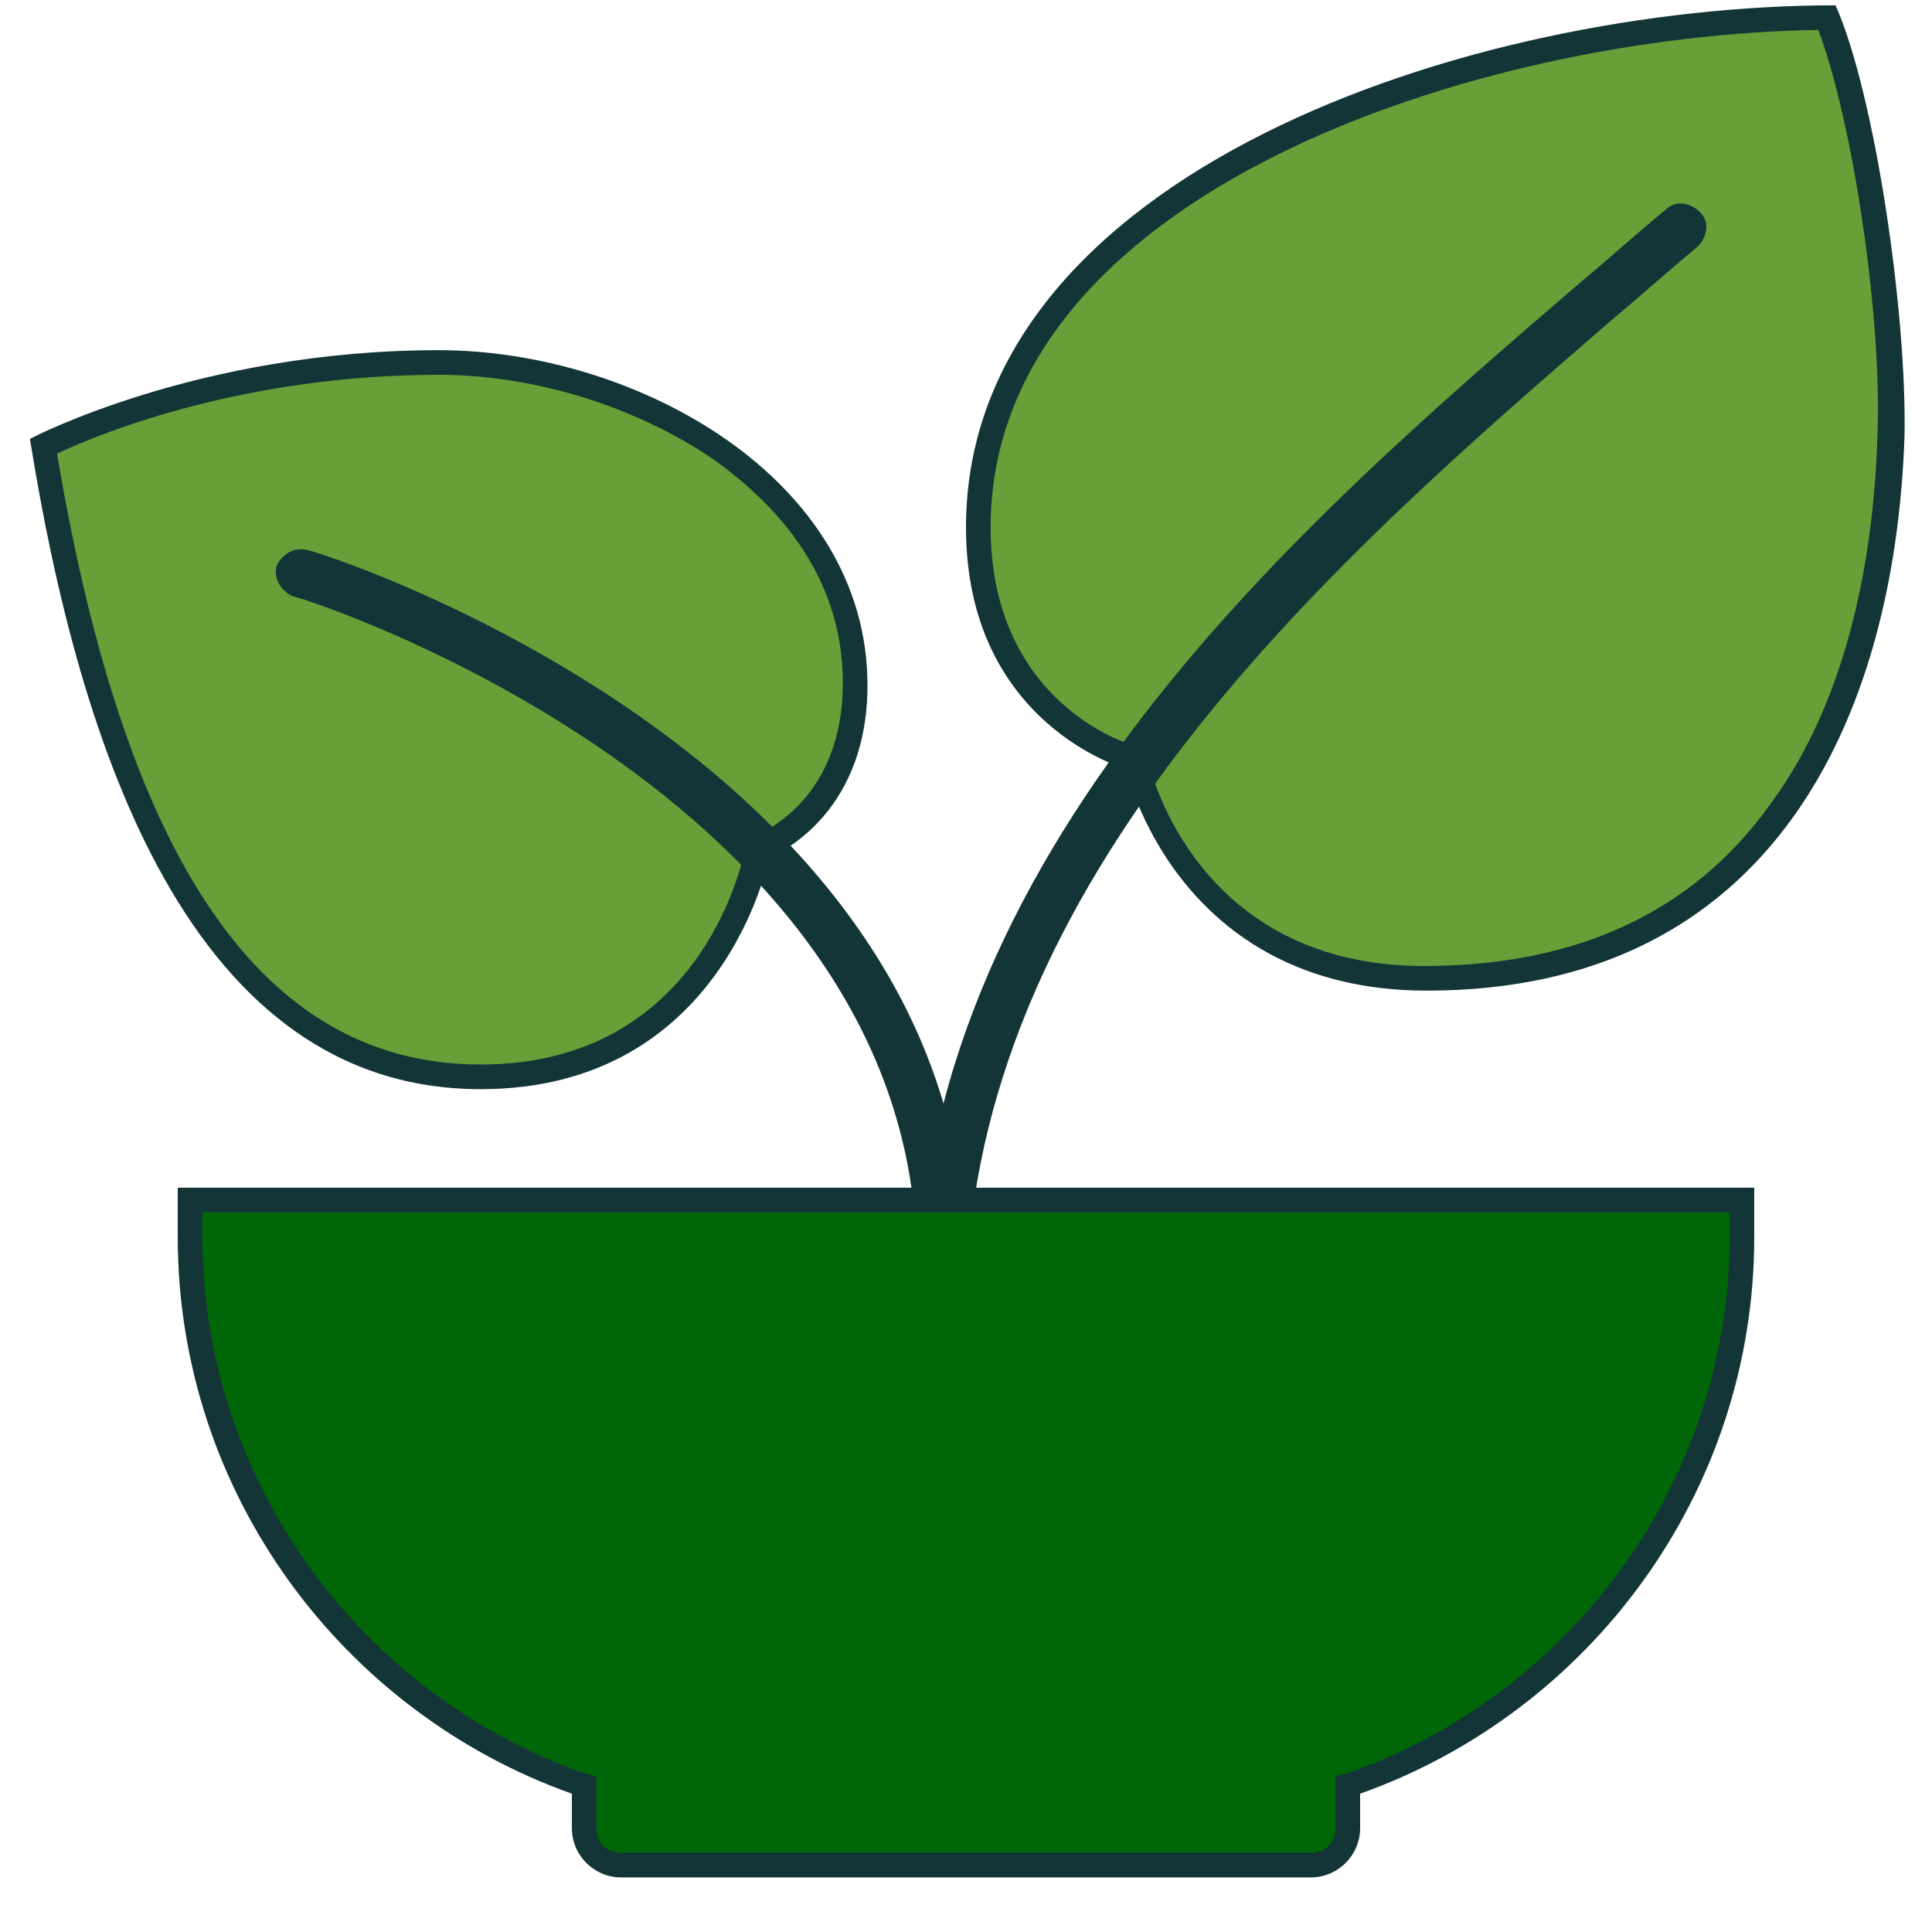
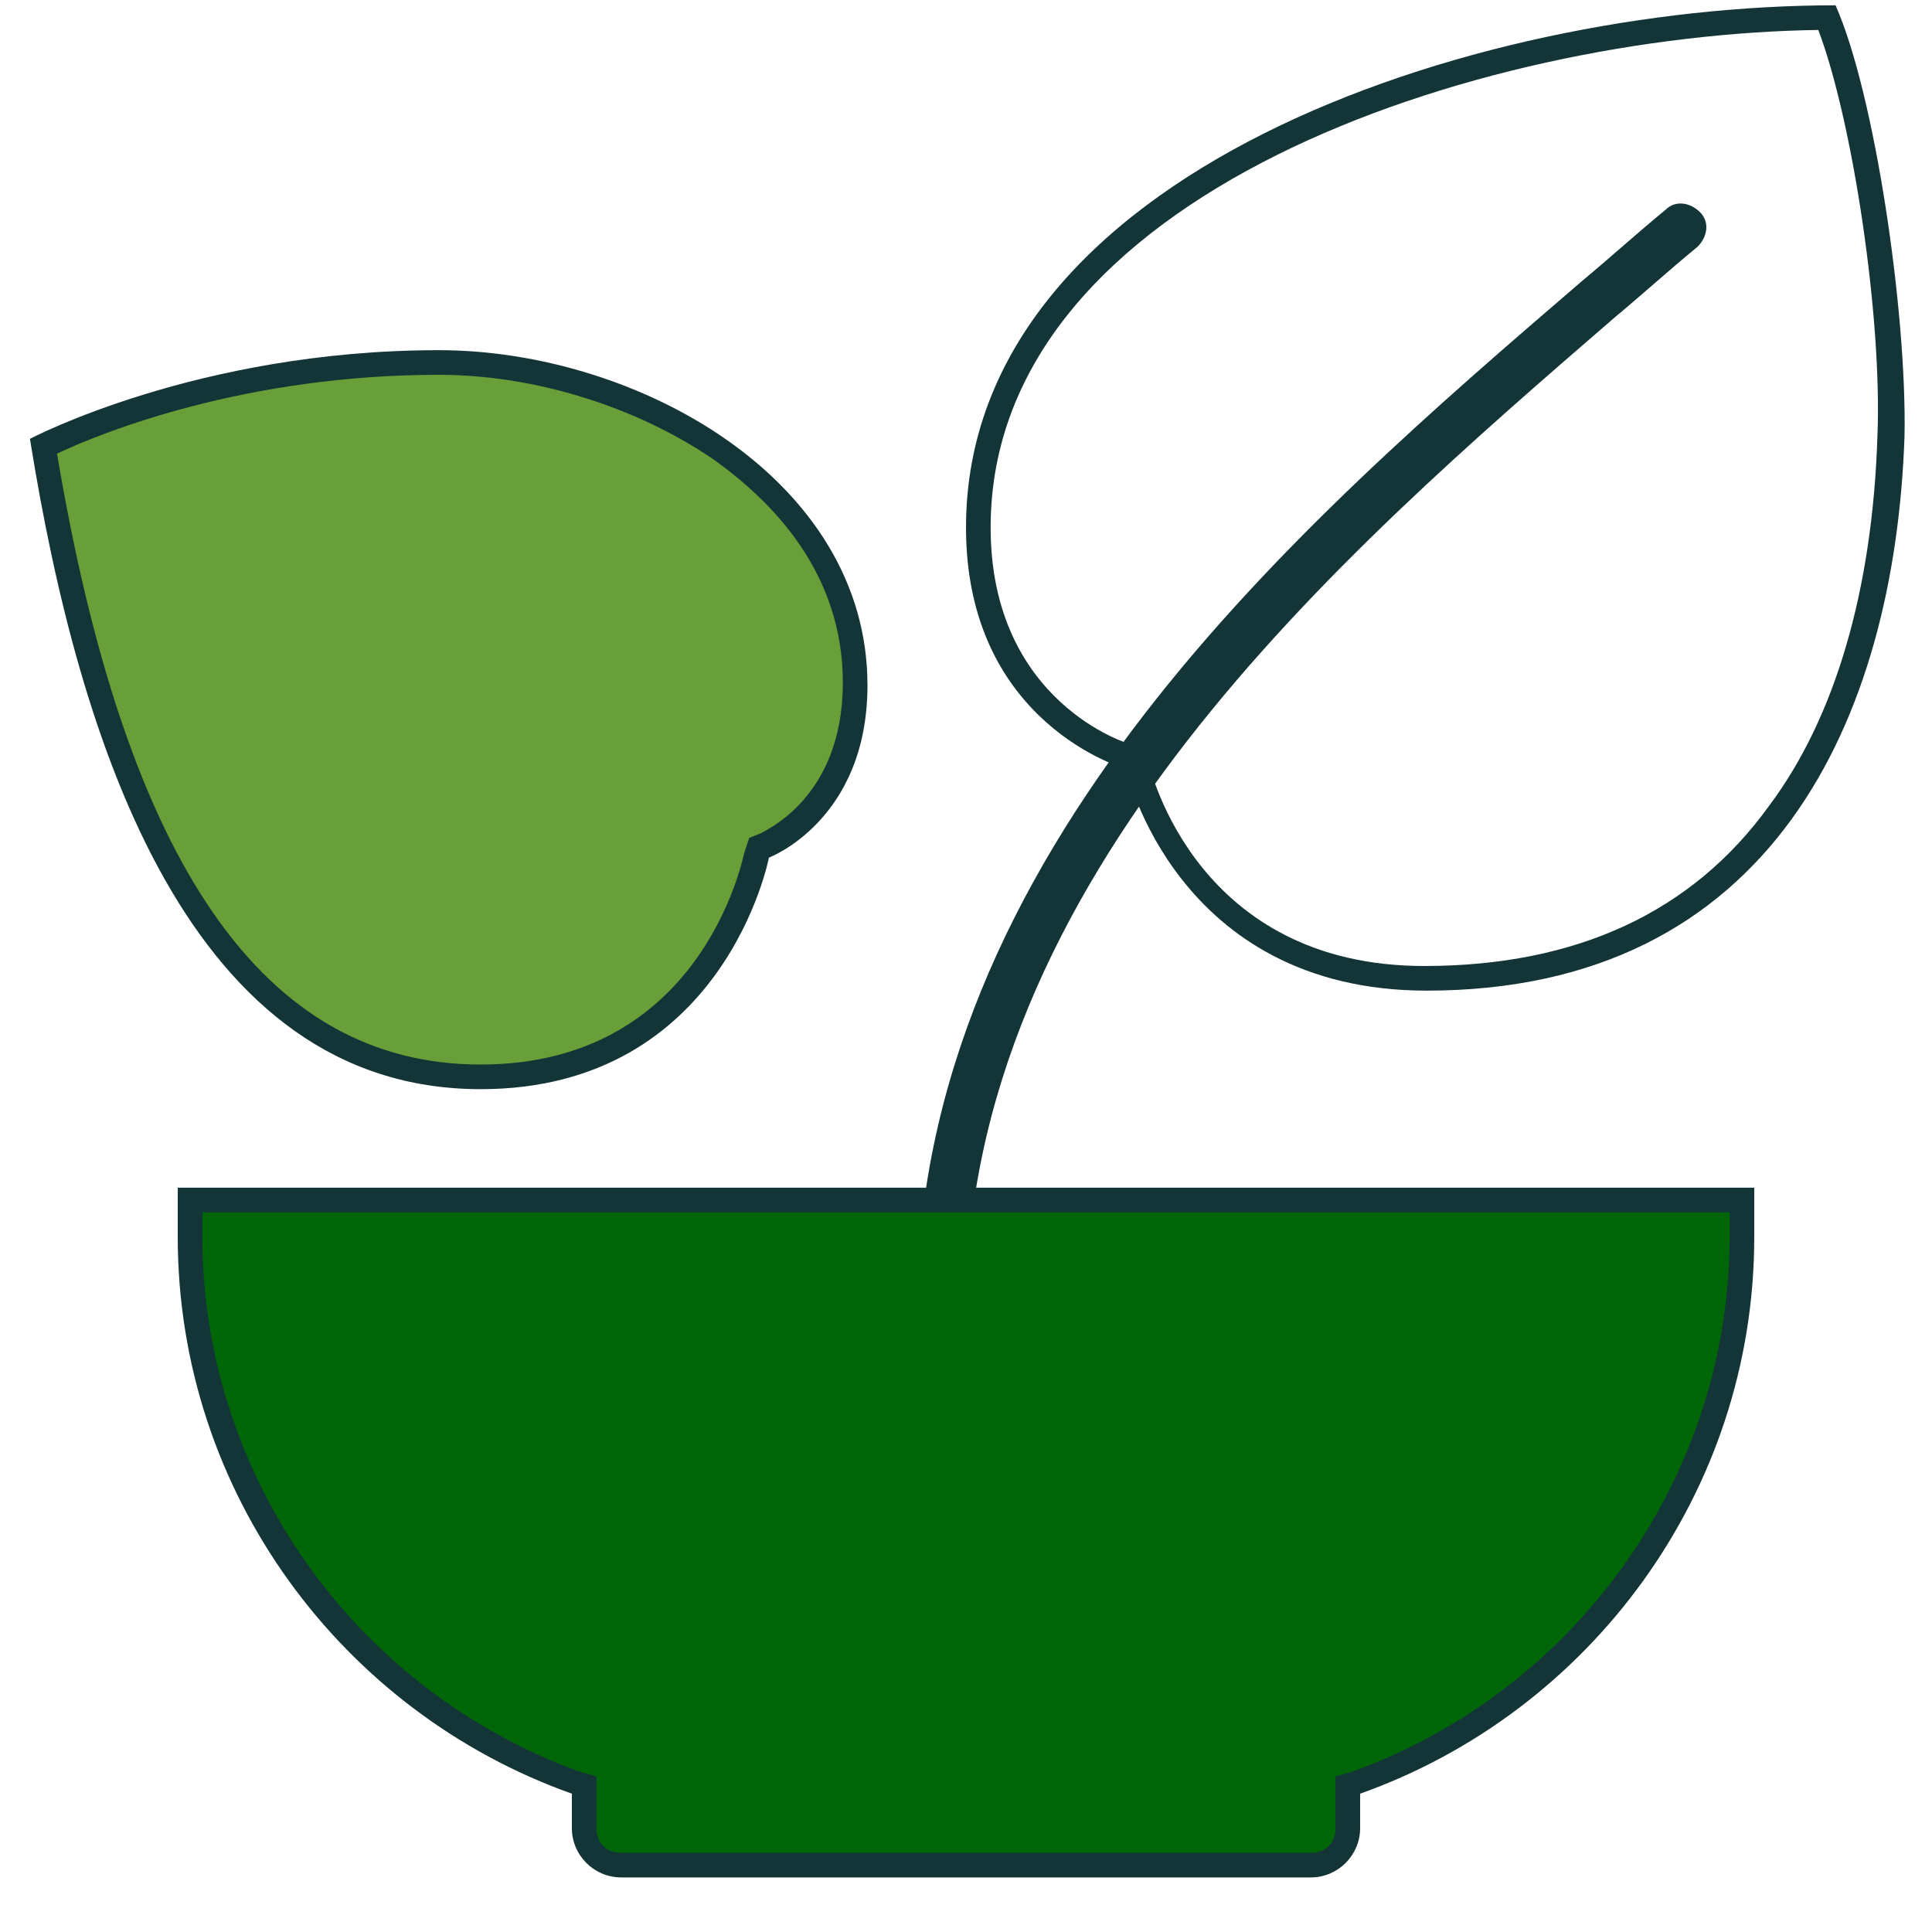
<svg xmlns="http://www.w3.org/2000/svg" viewBox="0,0,256,256" width="100px" height="100px" fill-rule="nonzero">
  <g transform="translate(-2.56,-2.56) scale(1.02,1.02)">
    <g fill="none" fill-rule="nonzero" stroke="none" stroke-width="1" stroke-linecap="butt" stroke-linejoin="miter" stroke-miterlimit="10" stroke-dasharray="" stroke-dashoffset="0" font-family="none" font-weight="none" font-size="none" text-anchor="none" style="mix-blend-mode: normal">
      <g transform="scale(3.2,3.2)">
-         <path d="M58.6,40.5c-9.7,0 -11.6,-8.6 -11.7,-8.6l-0.1,-0.3l-0.3,-0.1c-0.2,-0.1 -6.1,-1.8 -6.1,-9.3c0,-14 20.4,-20.6 34.4,-20.7c1.5,3.6 2.7,12 2.5,17c0,6.6 -2.4,22 -18.7,22z" fill="#689f38" />
-         <path d="M74.6,2c1.4,3.7 2.6,11.7 2.4,16.5c-0.2,6.2 -1.7,11.4 -4.4,15c-3.1,4.3 -7.8,6.5 -14,6.5c-9.2,0 -11.1,-7.9 -11.2,-8.3l-0.1,-0.6l-0.6,-0.1c-0.1,0 -5.7,-1.7 -5.7,-8.8c0,-13.6 19.8,-20 33.6,-20.2M75.3,1c-14.8,0 -35.3,6.8 -35.3,21.2c0,8 6.5,9.8 6.5,9.8c0,0 2,9 12.2,9c14,0 19,-11 19.4,-22.5c0.1,-5 -1.2,-13.9 -2.8,-17.5z" fill="#133537" />
+         <path d="M74.6,2c1.4,3.7 2.6,11.7 2.4,16.5c-0.2,6.2 -1.7,11.4 -4.4,15c-3.1,4.3 -7.8,6.5 -14,6.5c-9.2,0 -11.1,-7.9 -11.2,-8.3l-0.1,-0.6l-0.6,-0.1c-0.1,0 -5.7,-1.7 -5.7,-8.8c0,-13.6 19.8,-20 33.6,-20.2M75.3,1c-14.8,0 -35.3,6.8 -35.3,21.2c0,8 6.5,9.8 6.5,9.8c0,0 2,9 12.2,9c14,0 19,-11 19.4,-22.5c0.1,-5 -1.2,-13.9 -2.8,-17.5" fill="#133537" />
        <path d="M39,55c-0.6,0 -1,-0.4 -1,-1c0,-18.6 15.6,-32 27,-41.8c1.2,-1 2.3,-2 3.4,-2.9c0.4,-0.4 1,-0.3 1.4,0.1c0.4,0.4 0.3,1 -0.1,1.4c-1.1,0.9 -2.2,1.9 -3.4,2.9c-11.1,9.6 -26.3,22.7 -26.3,40.3c0,0.6 -0.4,1 -1,1z" fill="#133537" />
        <path d="M20.3,44.5c-9.1,0 -14.9,-8.4 -17.8,-25.6c1.4,-0.7 7.7,-3.4 16.1,-3.4c8.1,0 16.9,5.3 16.9,13.1c0,5.1 -3.6,6.5 -3.7,6.5l-0.3,0.1l-0.1,0.3c0,0.3 -1.8,9 -11.1,9z" fill="#689f38" />
        <path d="M18.6,16c3.9,0 8,1.3 11.1,3.4c2.4,1.7 5.3,4.6 5.3,9.1c0,4.7 -3.2,6 -3.3,6.1l-0.5,0.2l-0.2,0.6c-0.1,0.4 -1.8,8.6 -10.7,8.6c-8.8,0 -14.4,-8.1 -17.2,-24.8c1.9,-0.9 7.7,-3.2 15.5,-3.2M18.6,15c-9.8,0 -16.6,3.6 -16.6,3.6c2,12.5 6.5,26.4 18.3,26.4c9.9,0 11.7,-9.4 11.7,-9.4c0,0 4,-1.5 4,-7c0,-8.4 -9.4,-13.6 -17.4,-13.6z" fill="#133537" />
-         <path d="M39,53c-0.6,0 -1,-0.4 -1,-1c0,-19 -25,-27 -25.3,-27c-0.5,-0.2 -0.8,-0.7 -0.7,-1.2c0.2,-0.5 0.7,-0.8 1.2,-0.7c0.4,0 26.8,8.4 26.8,28.9c0,0.6 -0.4,1 -1,1z" fill="#133537" />
        <g>
          <path d="M26,76.5c-0.8,0 -1.5,-0.7 -1.5,-1.5v-1.7l-0.3,-0.1c-9.4,-3.4 -15.7,-12.3 -15.7,-22.2v-1.5h63v1.5c0,9.9 -6.3,18.8 -15.7,22.2l-0.3,0.1v1.7c0,0.8 -0.7,1.5 -1.5,1.5z" fill="#006608" />
          <path d="M71,50v1c0,9.7 -6.2,18.4 -15.3,21.7l-0.7,0.2v0.7v1.4c0,0.6 -0.4,1 -1,1h-28c-0.6,0 -1,-0.4 -1,-1v-1.4v-0.7l-0.7,-0.2c-9.1,-3.3 -15.3,-12 -15.3,-21.7v-1h62M72,49h-64v2c0,10.4 6.7,19.3 16,22.6v1.4c0,1.1 0.9,2 2,2h28c1.1,0 2,-0.9 2,-2v-1.4c9.3,-3.3 16,-12.2 16,-22.6v-2z" fill="#133537" />
        </g>
      </g>
    </g>
  </g>
</svg>